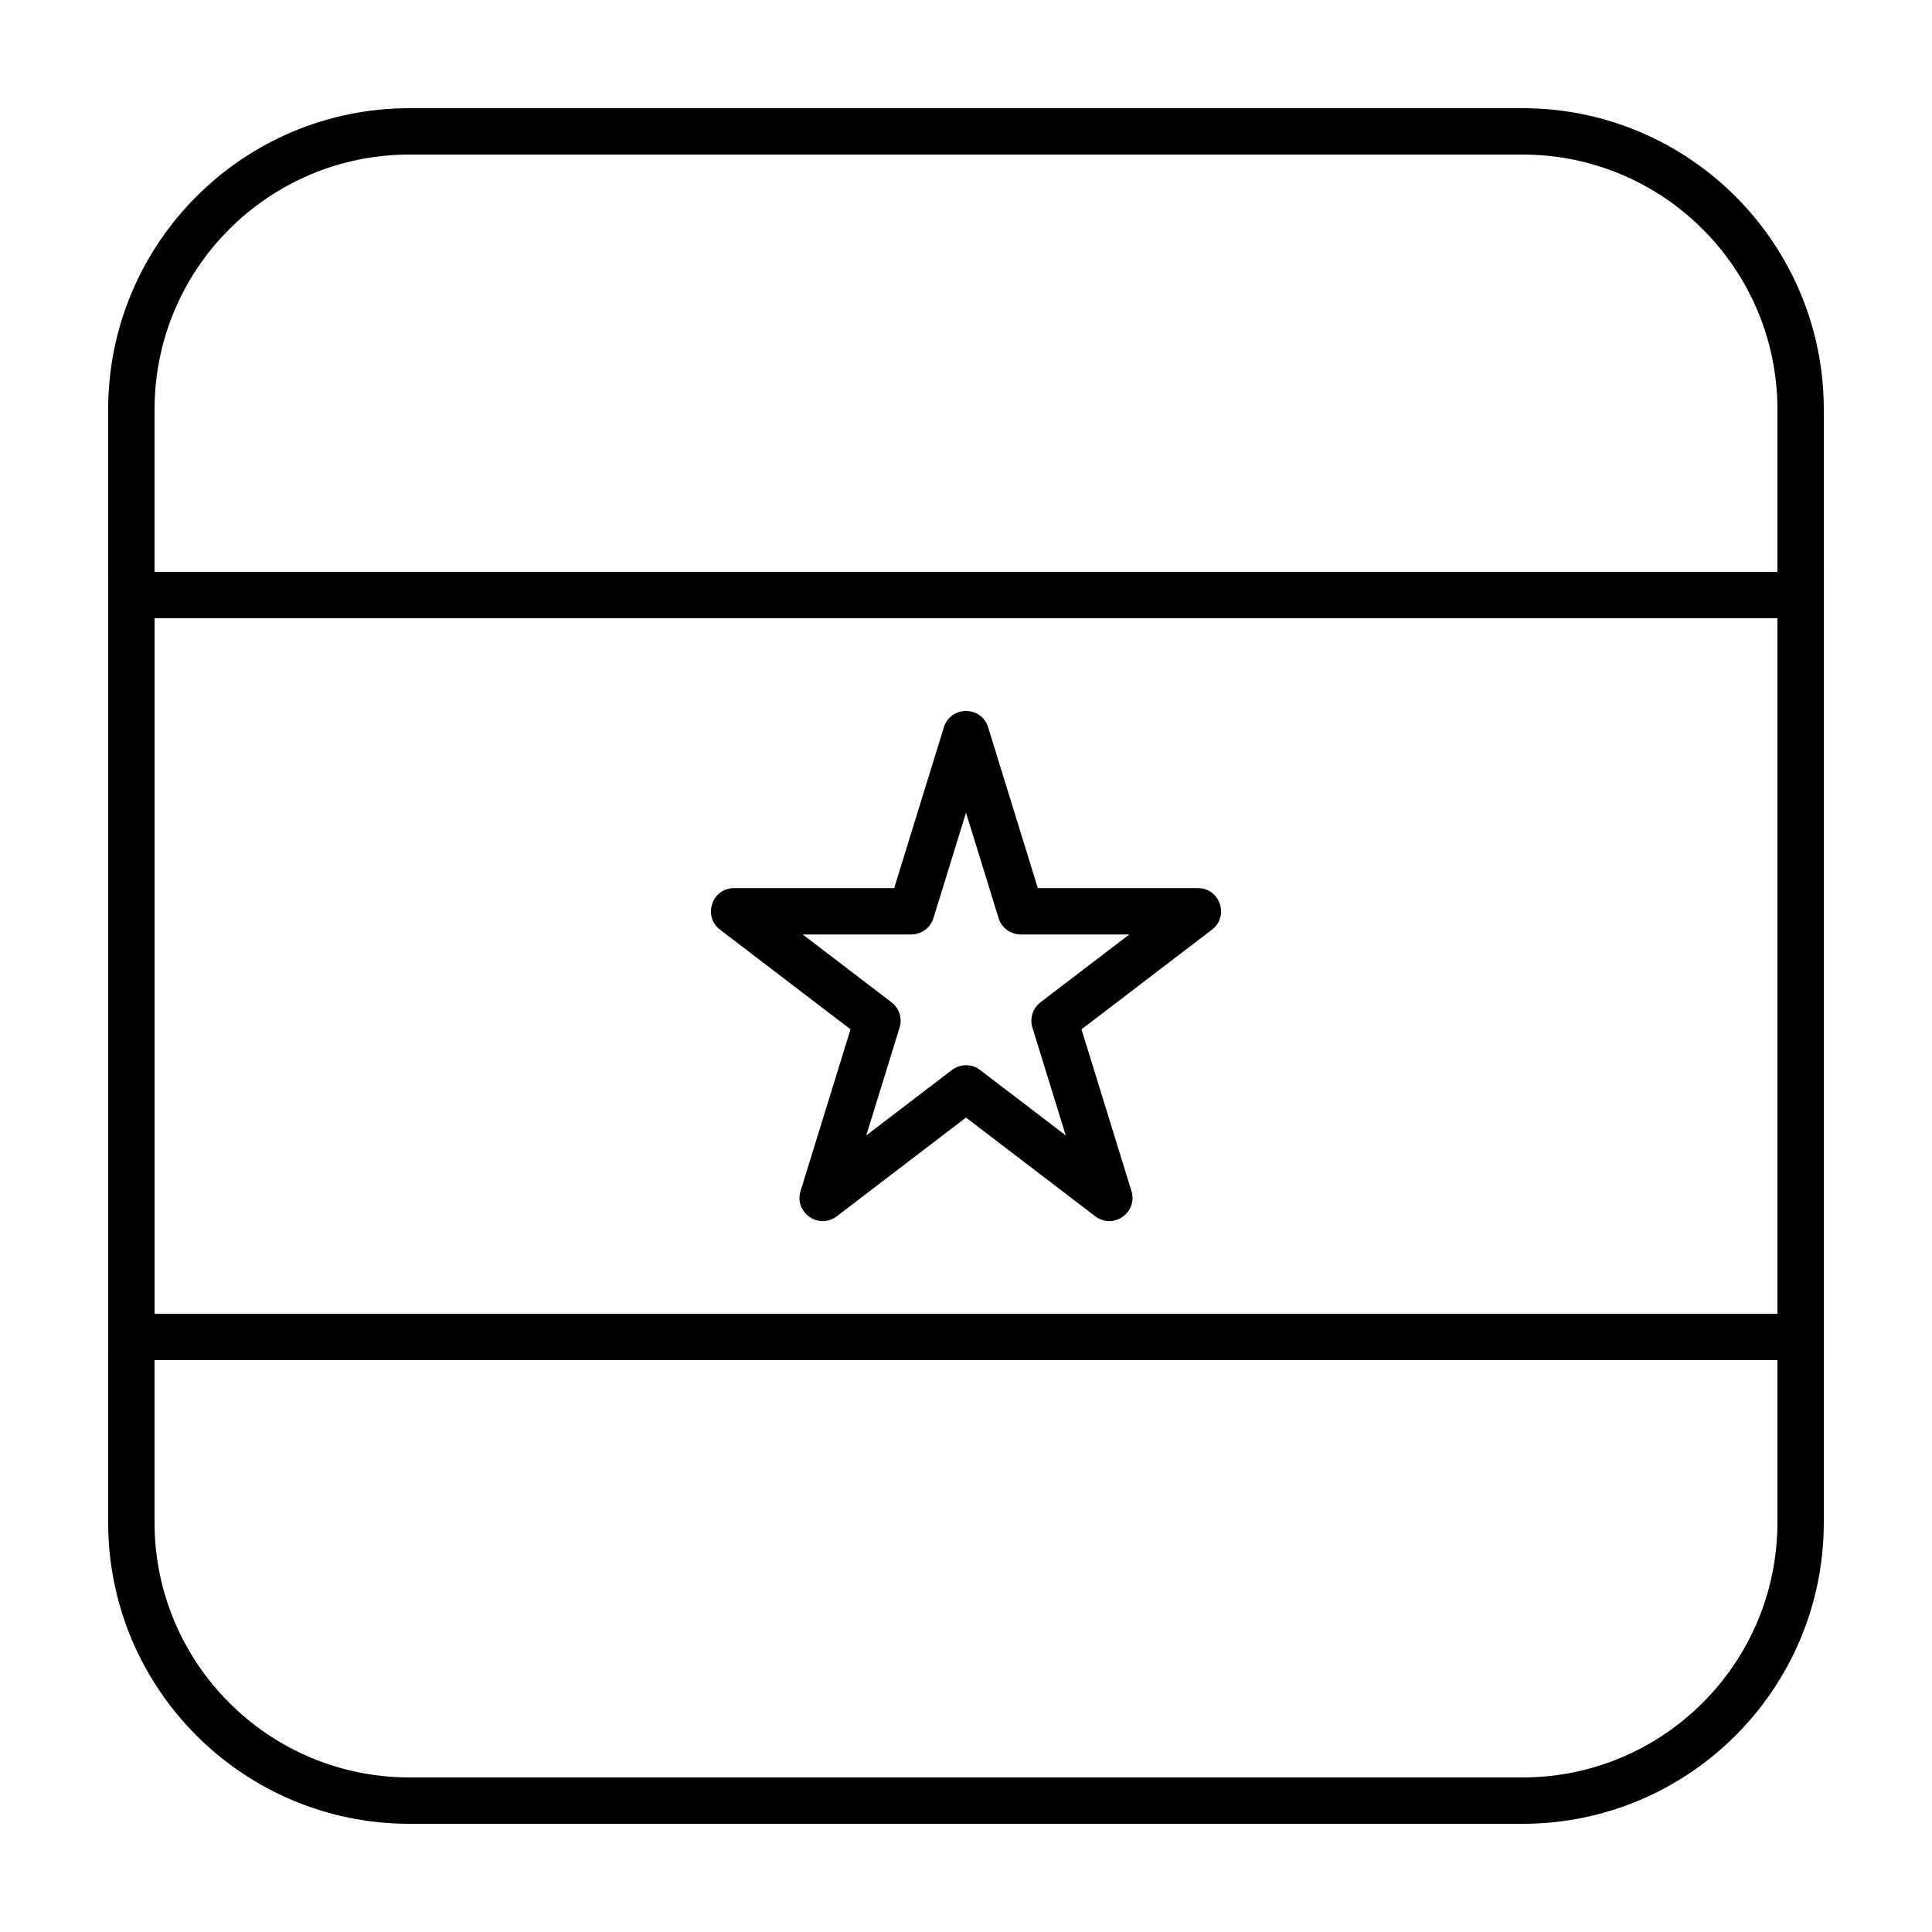
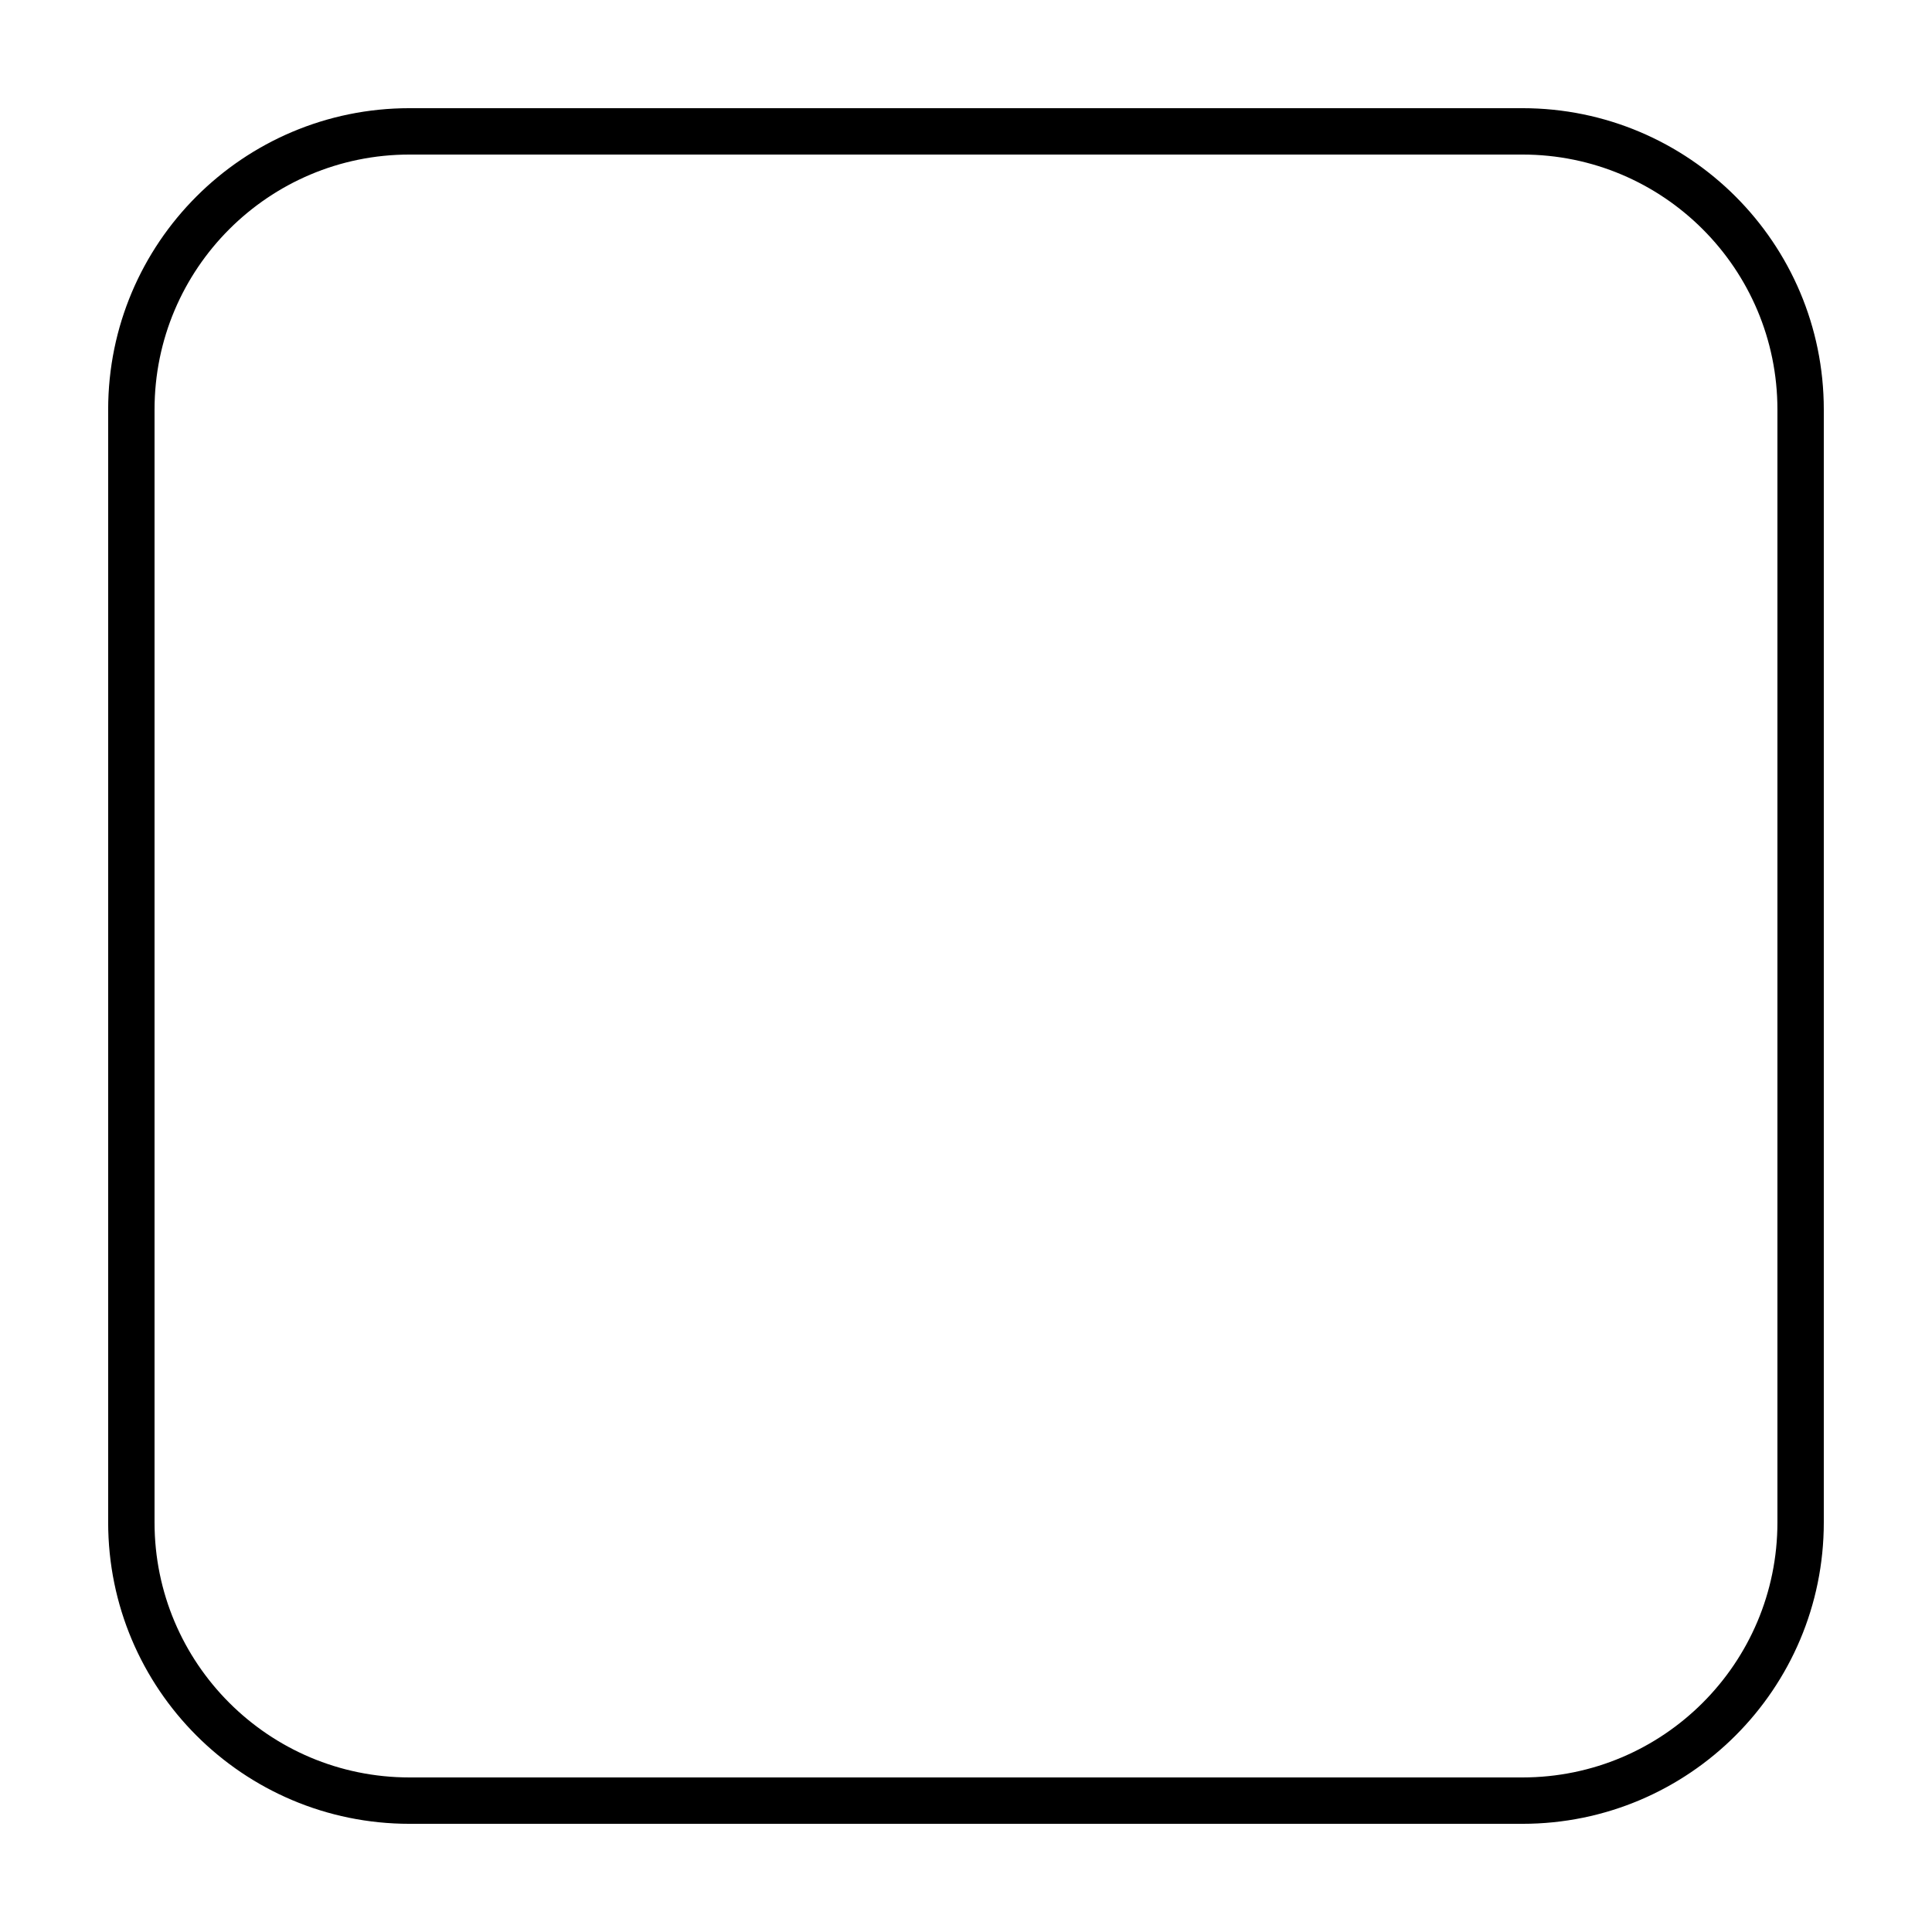
<svg xmlns="http://www.w3.org/2000/svg" fill="#000000" width="800px" height="800px" version="1.1" viewBox="144 144 512 512">
  <g>
    <path d="m252.54 172.67h294.91c44.113 0 79.875 35.762 79.875 79.875v294.91c0 44.113-35.762 79.875-79.875 79.875h-294.91c-44.113 0-79.875-35.762-79.875-79.875v-294.91c0-44.113 35.762-79.875 79.875-79.875zm0 12.289c-37.328 0-67.586 30.258-67.586 67.586v294.91c0 37.328 30.258 67.586 67.586 67.586h294.91c37.328 0 67.586-30.258 67.586-67.586v-294.91c0-37.328-30.258-67.586-67.586-67.586z" />
-     <path d="m184.96 307.84v184.32h430.08v-184.32zm442.37-12.289v208.89h-454.66v-208.89z" />
-     <path d="m380.26 409.62c2.047 1.562 2.902 4.238 2.141 6.695l-8.828 28.578 22.699-17.34c2.203-1.68 5.258-1.68 7.457 0l22.699 17.34-8.828-28.578c-0.758-2.457 0.094-5.133 2.141-6.695l23.535-17.977h-28.773c-2.695 0-5.078-1.758-5.871-4.332l-8.629-27.934-8.633 27.934c-0.793 2.574-3.176 4.332-5.867 4.332h-28.777zm-45.43-19.238c-4.668-3.566-2.148-11.027 3.731-11.027h42.406l13.164-42.605c1.781-5.773 9.957-5.773 11.738 0l13.164 42.605h42.406c5.879 0 8.402 7.461 3.731 11.027l-34.562 26.402 13.234 42.844c1.766 5.715-4.848 10.328-9.602 6.695l-34.238-26.156-34.242 26.156c-4.754 3.633-11.363-0.98-9.602-6.695l13.238-42.844z" />
  </g>
</svg>